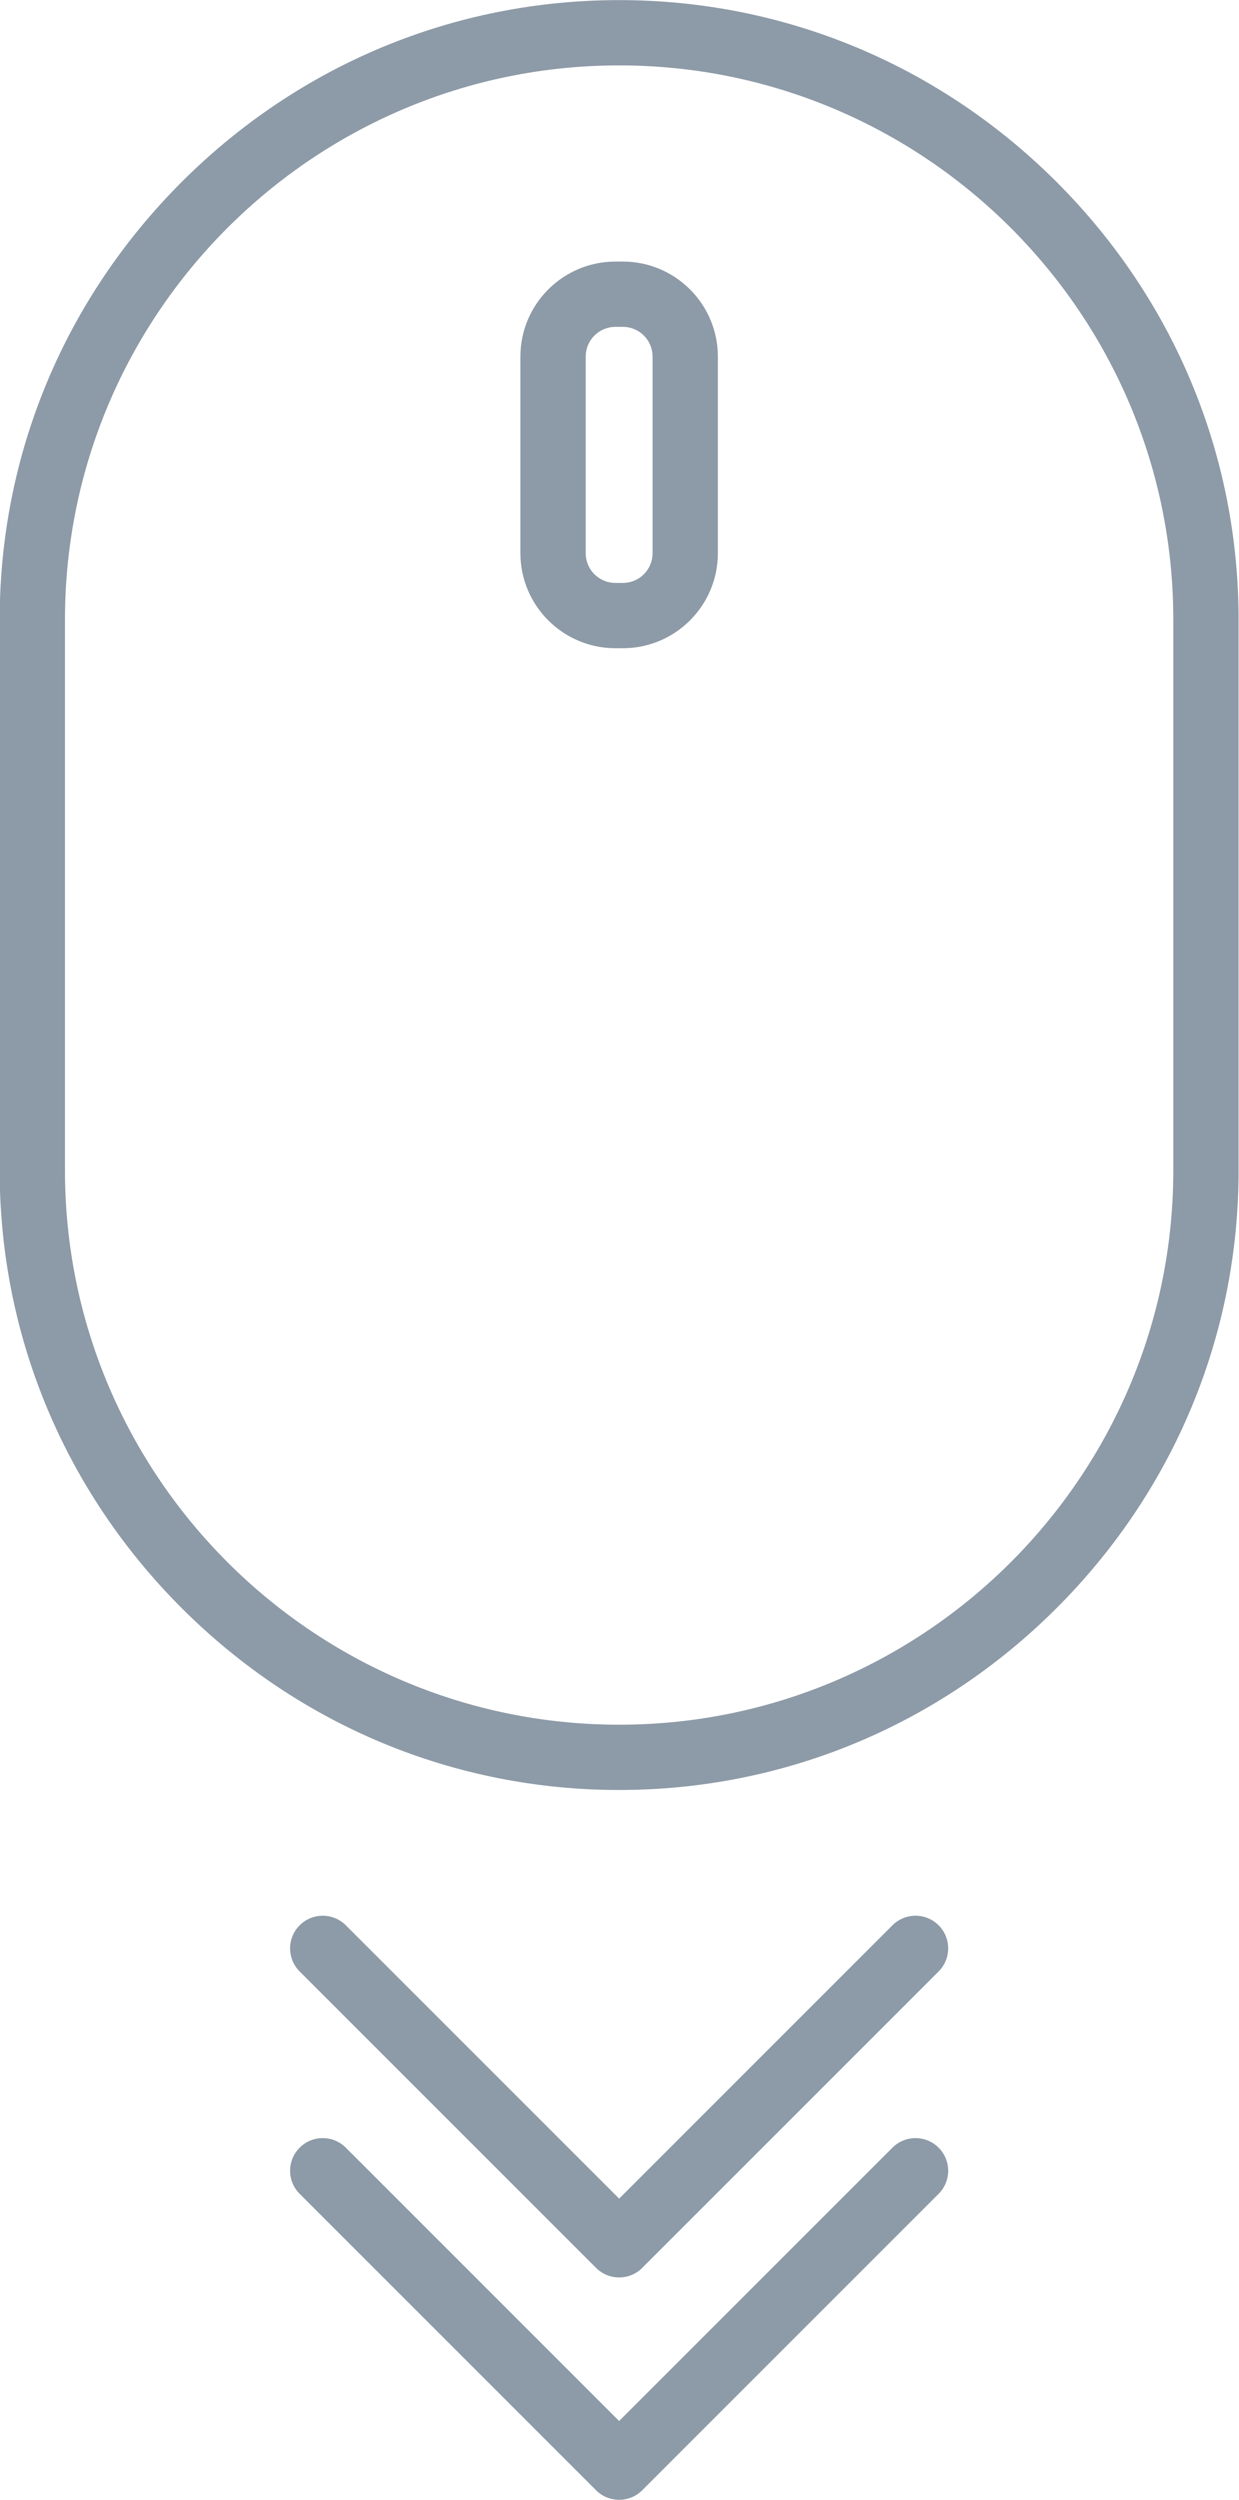
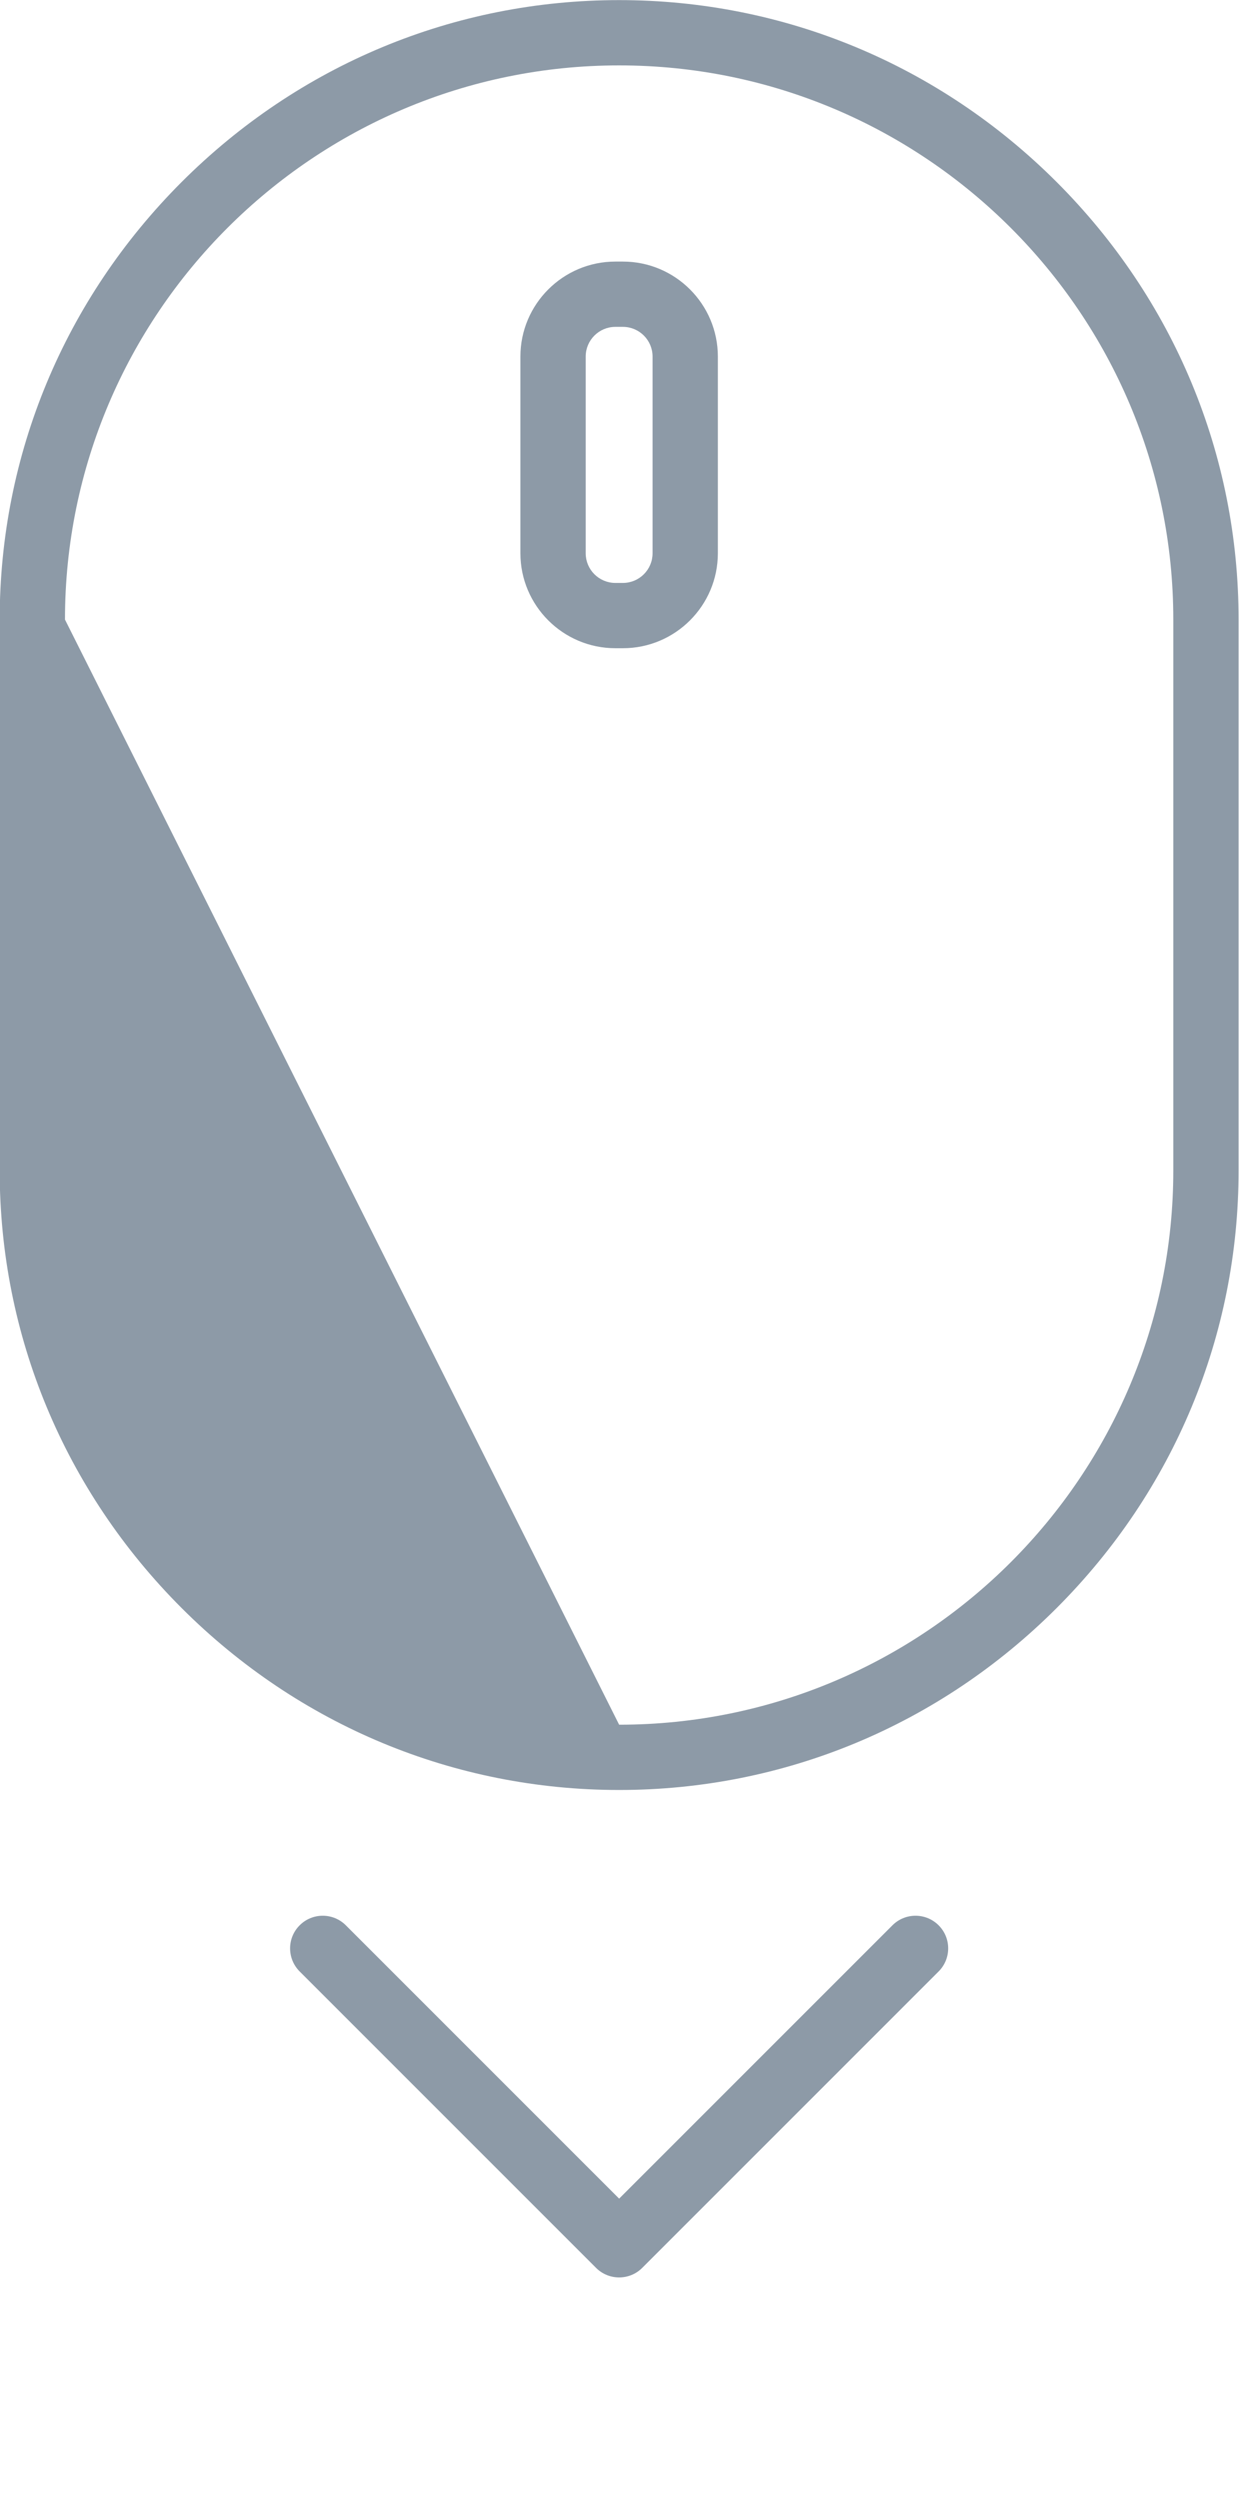
<svg xmlns="http://www.w3.org/2000/svg" fill="#8d9aa7" height="345.2" preserveAspectRatio="xMidYMid meet" version="1" viewBox="164.5 77.4 171.1 345.2" width="171.1" zoomAndPan="magnify">
  <g id="change1_1">
-     <path d="M 326.527 239.027 C 326.527 281.227 292.195 315.555 250 315.555 C 207.805 315.555 173.473 281.227 173.473 239.027 L 173.473 162.953 C 173.473 120.758 207.805 86.43 250 86.43 C 292.195 86.43 326.527 120.758 326.527 162.953 Z M 310.418 102.535 C 294.215 86.336 272.758 77.414 250 77.414 C 227.238 77.414 205.785 86.336 189.582 102.535 C 173.383 118.738 164.457 140.195 164.457 162.953 L 164.457 239.027 C 164.457 261.785 173.383 283.242 189.582 299.445 C 205.785 315.648 227.238 324.57 250 324.57 C 272.762 324.57 294.215 315.648 310.418 299.445 C 326.617 283.242 335.543 261.785 335.543 239.027 L 335.543 162.953 C 335.543 140.195 326.617 118.738 310.418 102.535" />
+     <path d="M 326.527 239.027 C 326.527 281.227 292.195 315.555 250 315.555 L 173.473 162.953 C 173.473 120.758 207.805 86.43 250 86.43 C 292.195 86.43 326.527 120.758 326.527 162.953 Z M 310.418 102.535 C 294.215 86.336 272.758 77.414 250 77.414 C 227.238 77.414 205.785 86.336 189.582 102.535 C 173.383 118.738 164.457 140.195 164.457 162.953 L 164.457 239.027 C 164.457 261.785 173.383 283.242 189.582 299.445 C 205.785 315.648 227.238 324.57 250 324.57 C 272.762 324.57 294.215 315.648 310.418 299.445 C 326.617 283.242 335.543 261.785 335.543 239.027 L 335.543 162.953 C 335.543 140.195 326.617 118.738 310.418 102.535" />
    <path d="M 254.617 153.797 C 254.617 156.059 252.781 157.895 250.52 157.895 L 249.48 157.895 C 247.219 157.895 245.383 156.059 245.383 153.797 L 245.383 126.633 C 245.383 124.375 247.219 122.535 249.48 122.535 L 250.52 122.535 C 252.781 122.535 254.617 124.375 254.617 126.633 Z M 250.52 113.52 L 249.48 113.52 C 242.25 113.52 236.367 119.402 236.367 126.633 L 236.367 153.797 C 236.367 161.027 242.25 166.91 249.48 166.91 L 250.52 166.91 C 257.75 166.91 263.633 161.027 263.633 153.797 L 263.633 126.633 C 263.633 119.402 257.75 113.52 250.52 113.52" />
    <path d="M 287.742 343.254 L 250 380.996 L 212.258 343.254 C 210.496 341.492 207.641 341.492 205.883 343.254 C 204.121 345.012 204.121 347.867 205.883 349.629 L 246.812 390.559 C 247.691 391.438 248.848 391.879 250 391.879 C 251.152 391.879 252.309 391.438 253.188 390.559 L 294.117 349.629 C 295.879 347.867 295.879 345.012 294.117 343.254 C 292.355 341.492 289.504 341.492 287.742 343.254" />
-     <path d="M 287.742 373.961 L 250 411.703 L 212.258 373.961 C 210.496 372.199 207.641 372.199 205.883 373.961 C 204.121 375.723 204.121 378.574 205.883 380.336 L 246.812 421.266 C 247.691 422.148 248.848 422.586 250 422.586 C 251.152 422.586 252.309 422.148 253.188 421.266 L 294.117 380.336 C 295.879 378.574 295.879 375.723 294.117 373.961 C 292.355 372.199 289.504 372.199 287.742 373.961" />
  </g>
</svg>